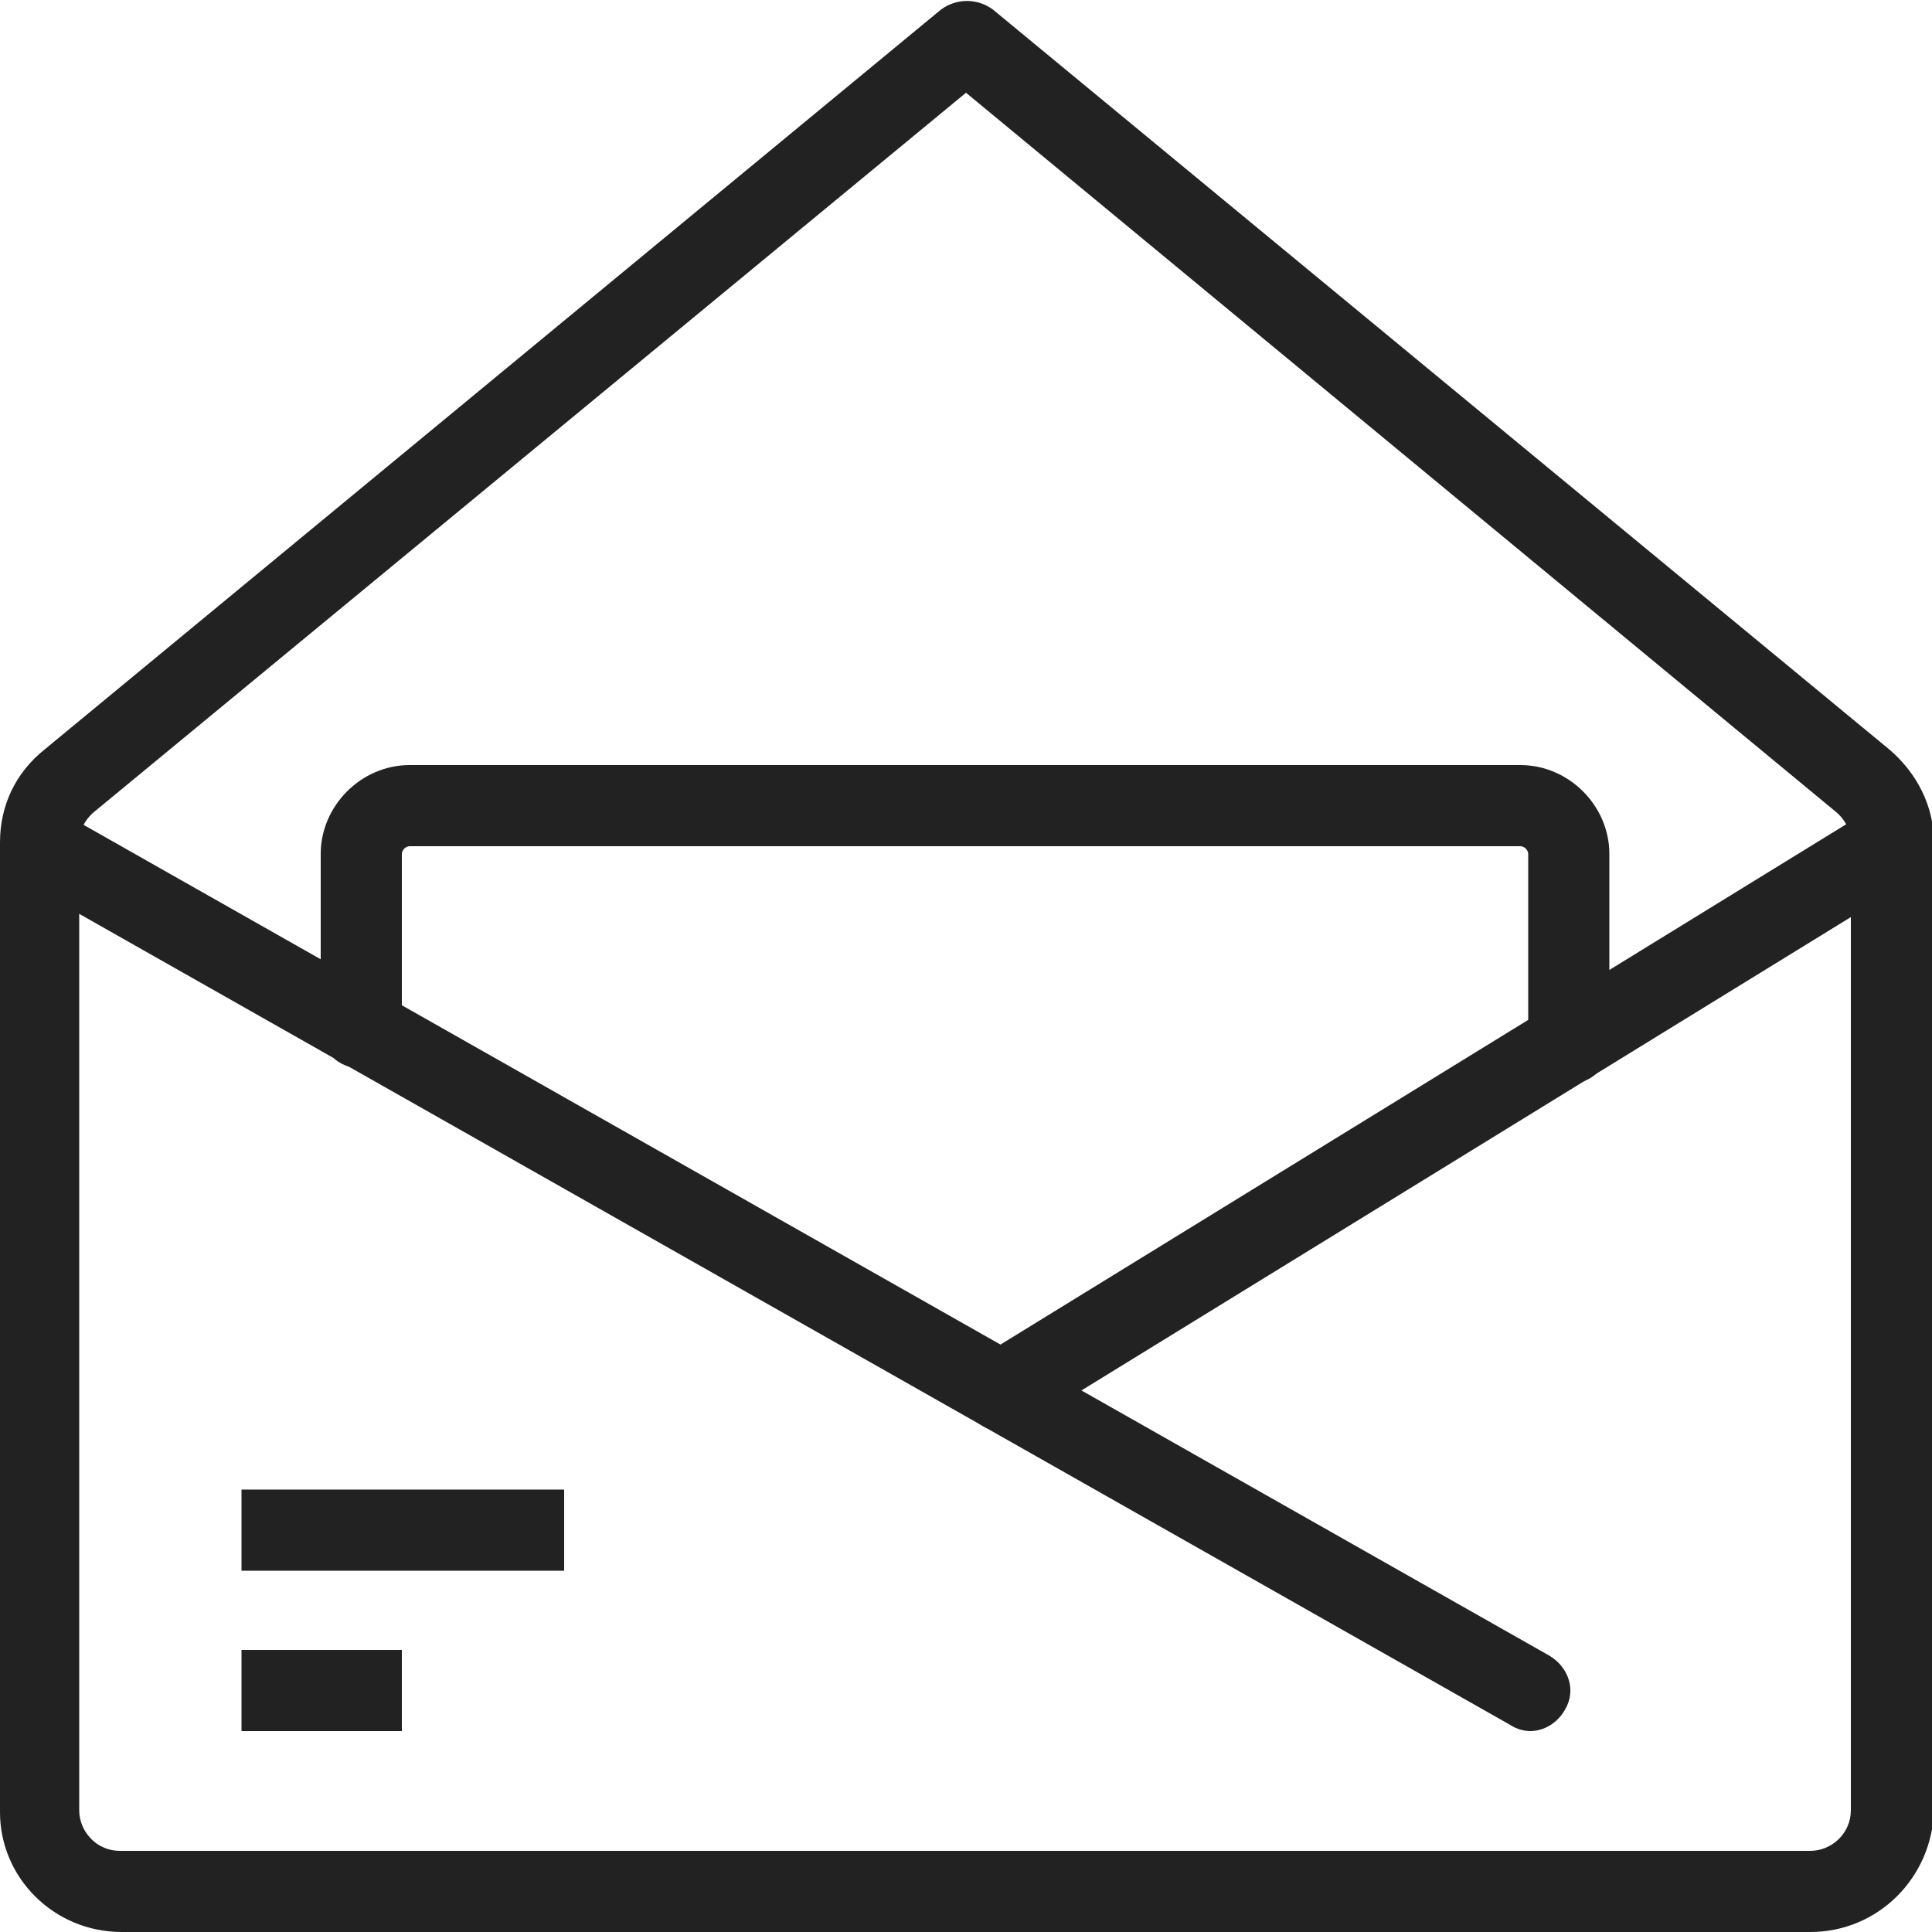
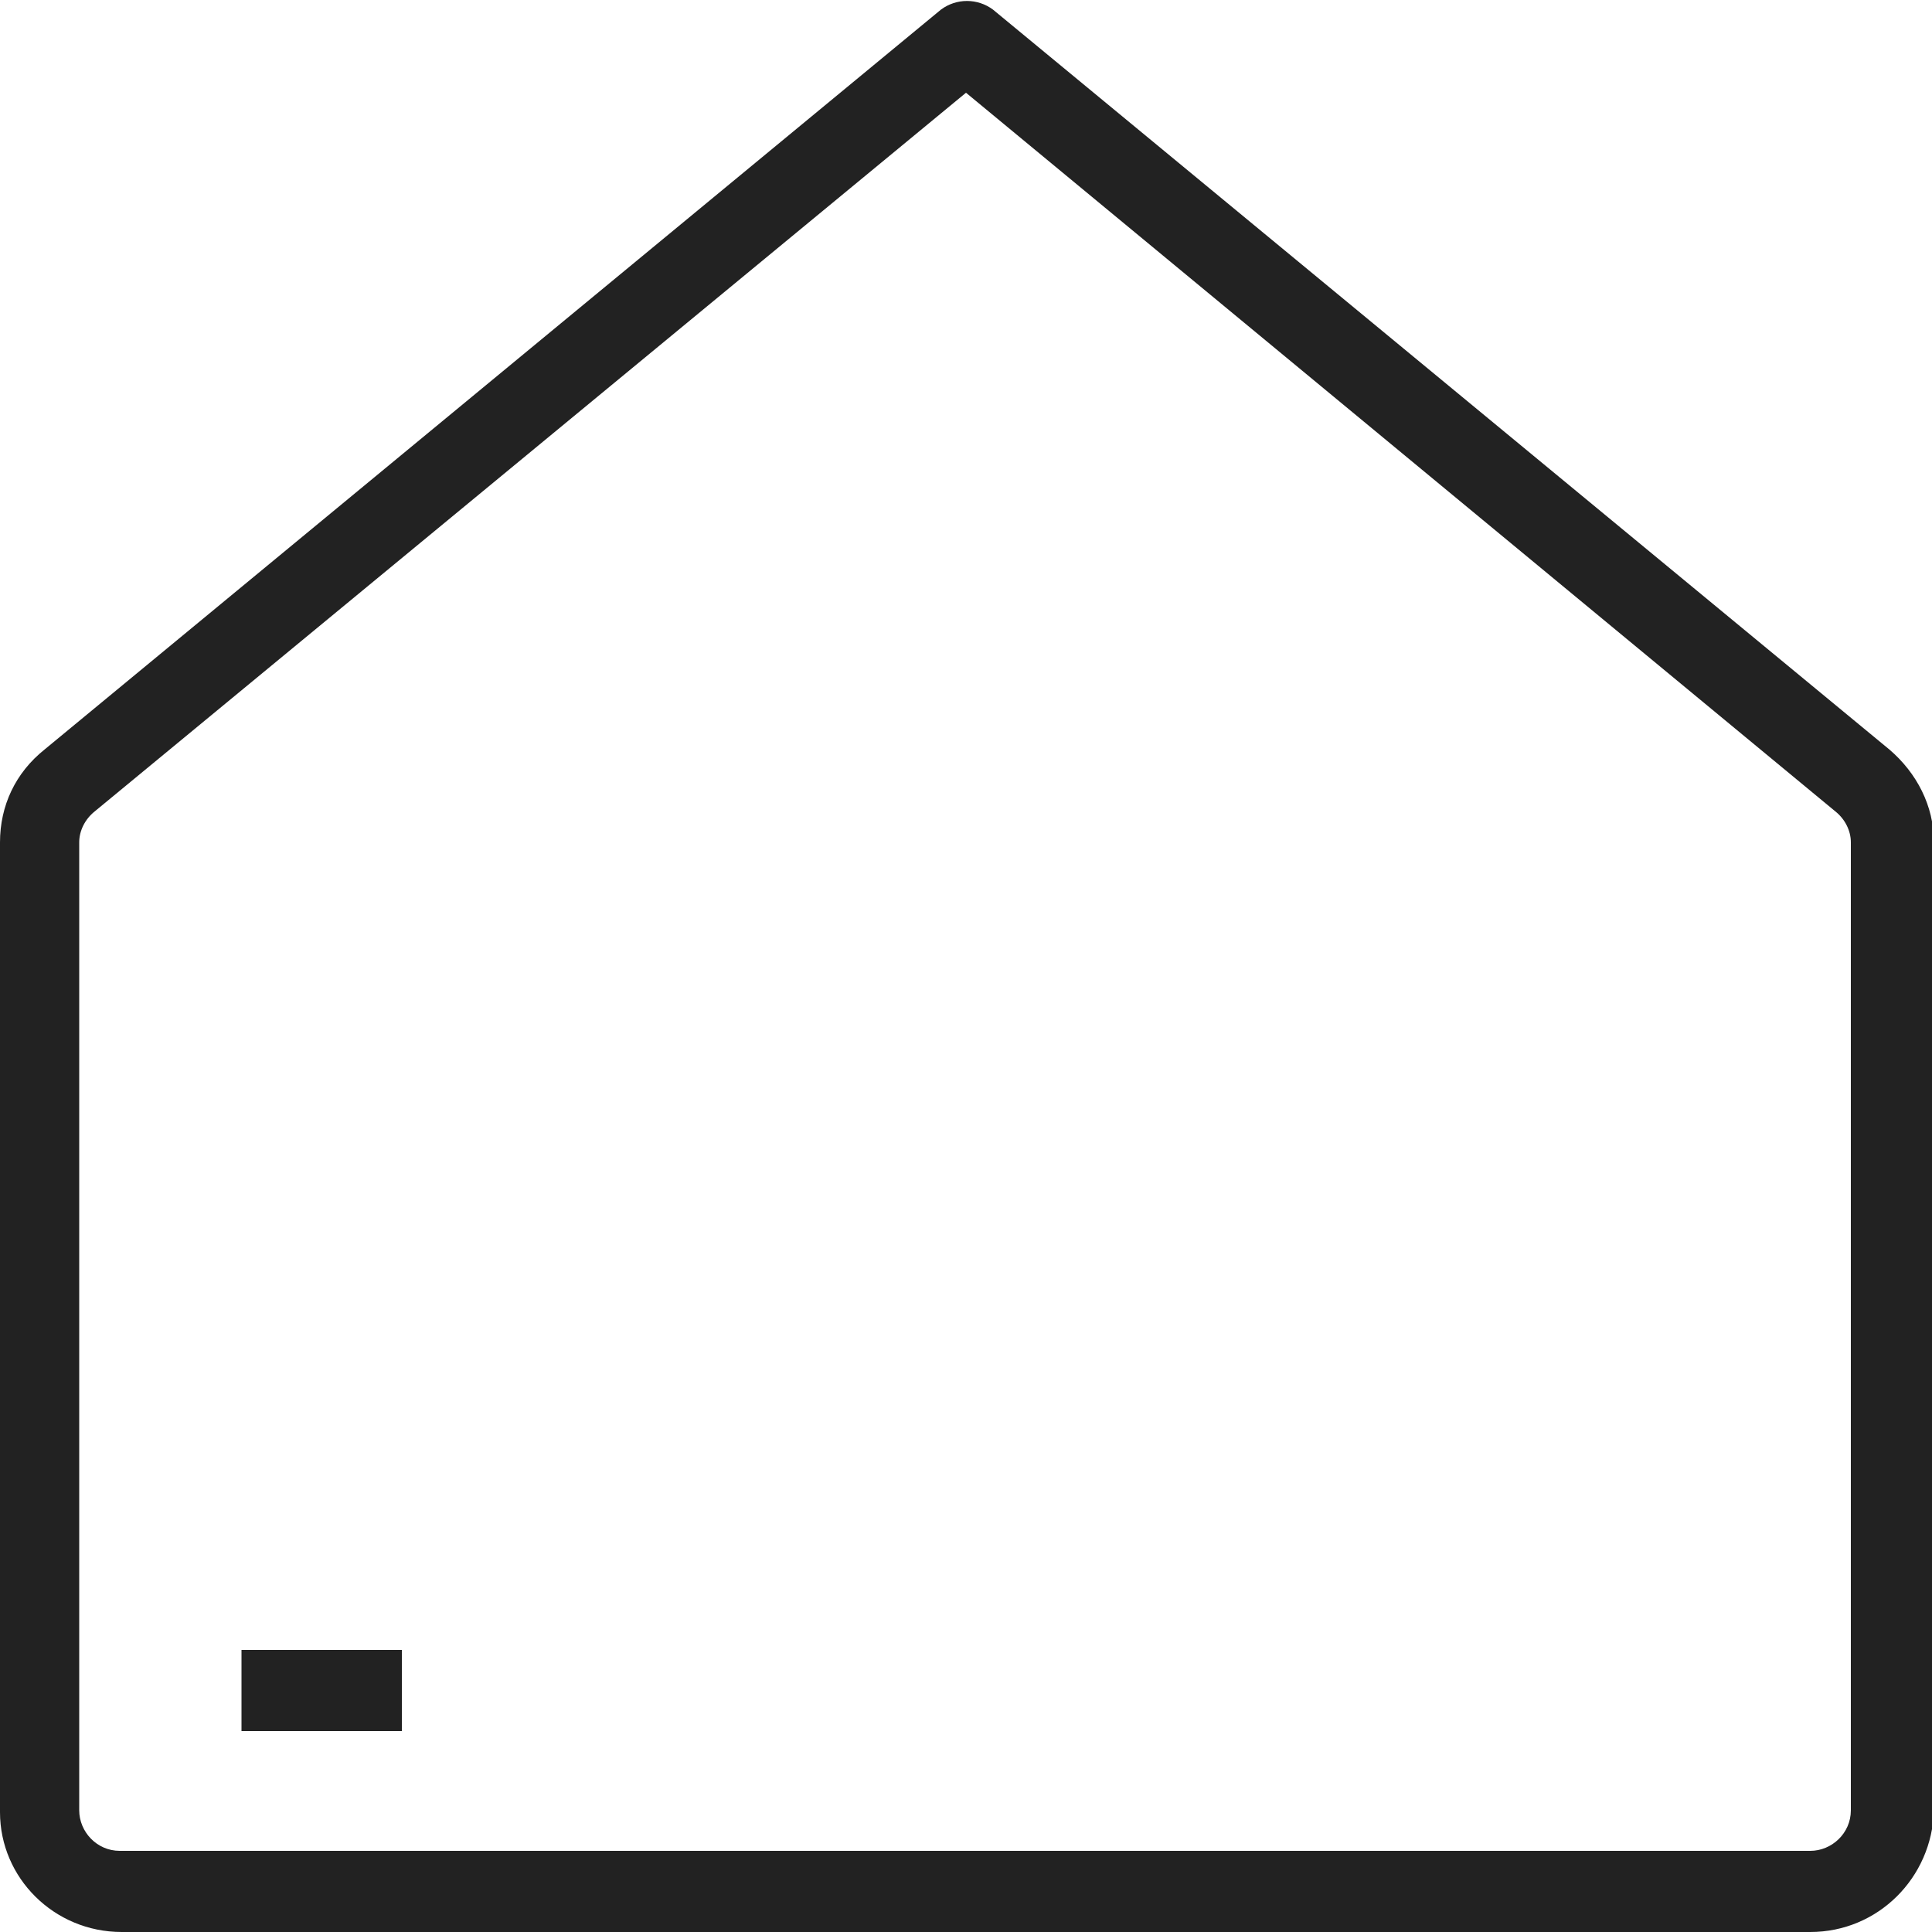
<svg xmlns="http://www.w3.org/2000/svg" version="1.1" id="圖層_1" x="0px" y="0px" viewBox="0 0 100 100" style="enable-background:new 0 0 100 100;" xml:space="preserve">
  <style type="text/css">
	.st0{fill:#222222;}
</style>
  <g>
    <g>
      <path class="st0" d="M93.7,100H6.3C2.8,100,0,97.2,0,93.8V43.6c0-1.9,0.8-3.6,2.3-4.8L48.7,0.5c0.8-0.6,1.9-0.6,2.7,0l46.4,38.3    c1.4,1.2,2.3,2.9,2.3,4.8v50.1C100,97.2,97.2,100,93.7,100z M50,4.8L4.9,42c-0.5,0.4-0.8,1-0.8,1.6v50.1c0,1.1,0.9,2.1,2.1,2.1    h87.5c1.1,0,2.1-0.9,2.1-2.1V43.6c0-0.6-0.3-1.2-0.8-1.6L50,4.8z" />
    </g>
    <g>
-       <path class="st0" d="M79.2,89.6c-0.3,0-0.7-0.1-1-0.3L1.1,45.6c-1-0.6-1.4-1.8-0.8-2.8c0.6-1,1.8-1.4,2.8-0.8l77.1,43.7    c1,0.6,1.4,1.8,0.8,2.8C80.6,89.2,79.9,89.6,79.2,89.6z" />
-     </g>
+       </g>
    <g>
-       <path class="st0" d="M51.9,74.1c-0.7,0-1.4-0.4-1.8-1c-0.6-1-0.3-2.3,0.7-2.9l46-28.3c1-0.6,2.3-0.3,2.9,0.7    c0.6,1,0.3,2.3-0.7,2.9L53,73.8C52.7,74,52.3,74.1,51.9,74.1z" />
-     </g>
+       </g>
    <g>
      <rect x="12.5" y="85.4" class="st0" width="8.3" height="4.2" />
    </g>
    <g>
-       <rect x="12.5" y="77.1" class="st0" width="16.7" height="4.2" />
-     </g>
+       </g>
    <g>
-       <path class="st0" d="M81.2,56.1c-1.2,0-2.1-0.9-2.1-2.1v-9.8c0-0.2-0.2-0.4-0.4-0.4H21.2c-0.2,0-0.4,0.2-0.4,0.4v9    c0,1.2-0.9,2.1-2.1,2.1c-1.2,0-2.1-0.9-2.1-2.1v-9c0-2.5,2.1-4.6,4.6-4.6h57.5c2.5,0,4.6,2.1,4.6,4.6V54    C83.3,55.2,82.4,56.1,81.2,56.1z" />
-     </g>
+       </g>
  </g>
</svg>